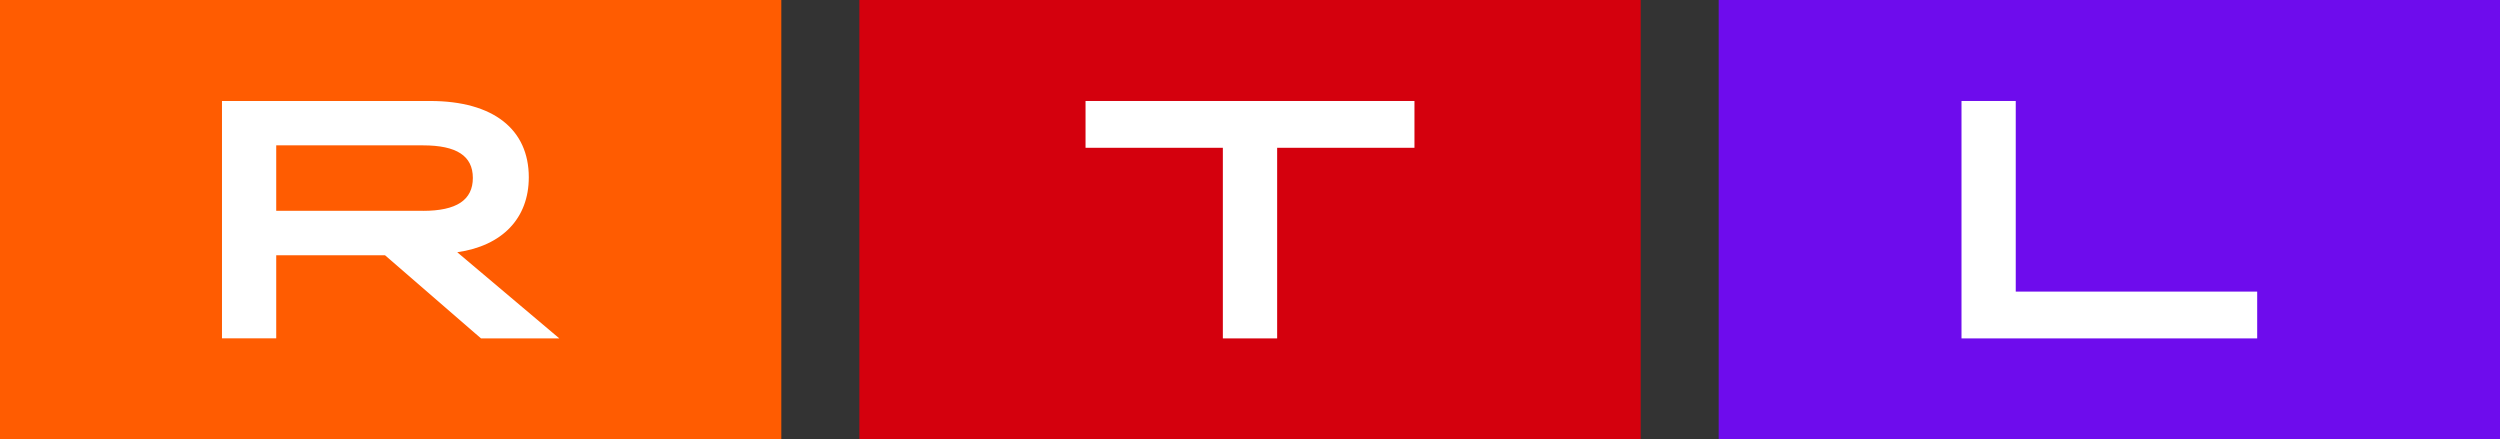
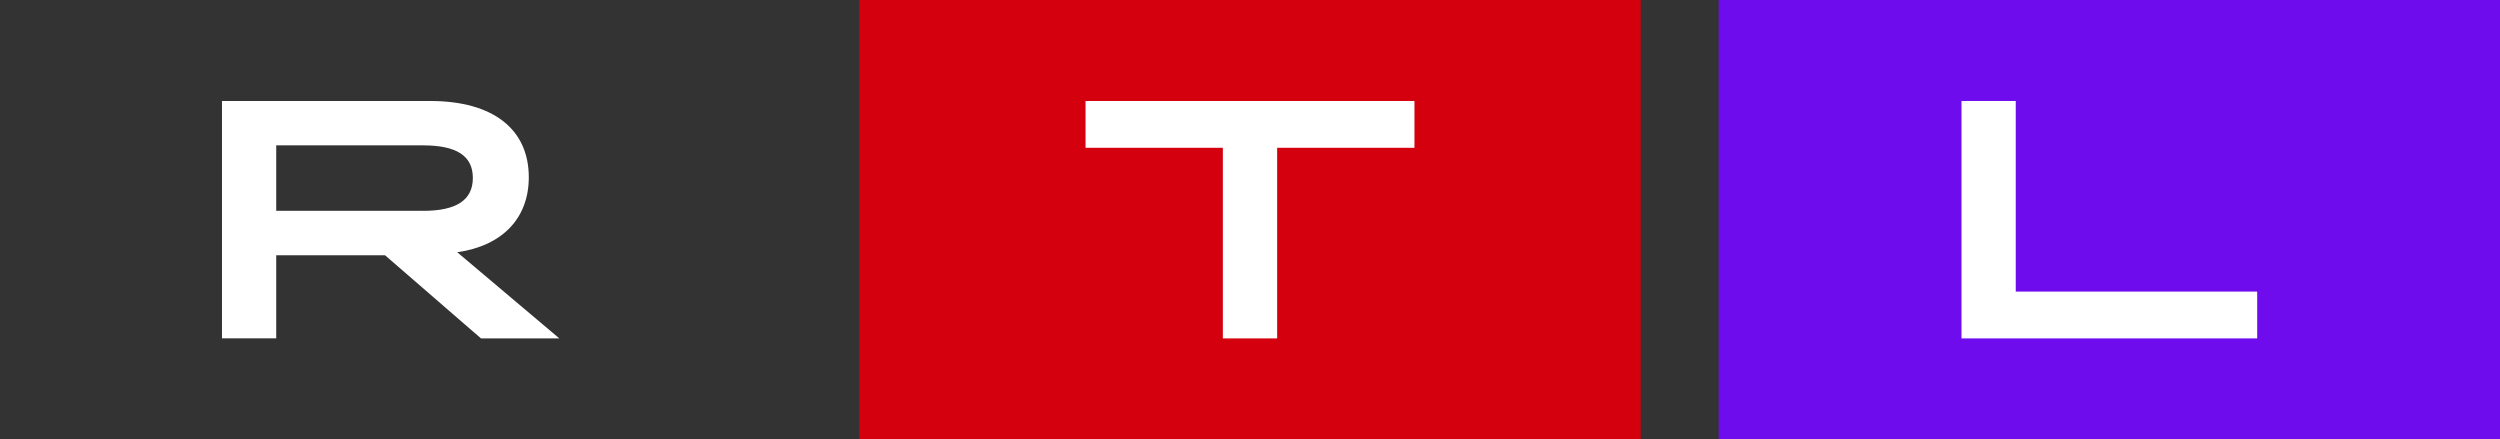
<svg xmlns="http://www.w3.org/2000/svg" style="enable-background:new 0 0 453.53 79.71;" version="1.0" viewBox="0 0 453.53 79.71" x="0px" y="0px">
  <rect x="0" y="0" width="453.53" height="79.71" fill="#333333" stroke="none" />
  <style type="text/css">
	.st0{fill:#6E0CED;}
	.st1{fill:#FFFFFF;}
	.st2{fill:#D4000D;}
	.st3{fill:#FF5C01;}
	.st4{opacity:0.3;}
	.st5{fill:#0BA0E1;}
</style>
  <switch>
    <g>
      <g id="RTL">
        <g>
          <rect class="st0" height="79.71" width="141.74" x="311.79" y="0" />
          <polygon class="st1" points="355.84,18.32 365.68,18.32 365.68,52.9 409.48,52.9 409.48,61.39 355.84,61.39" />
        </g>
        <g id="middle_1_">
          <rect class="st2" height="79.71" width="141.74" x="155.9" y="0" />
          <polygon class="st1" points="221.84,26.81 196.93,26.81 196.93,18.32 256.6,18.32 256.6,26.81 231.69,26.81 231.69,61.39 &#10;     221.84,61.39" />
        </g>
        <g>
-           <rect class="st3" height="79.71" width="141.74" x="0" y="0" />
          <path class="st1" d="M40.26,18.32h37.77c11.5,0,17.9,5.17,17.9,13.84c0,7.44-4.8,12.43-12.98,13.6l18.52,15.63H87.26&#10;     L69.85,46.31H50.11v15.07h-9.84V18.32z M76.74,38.25c6.09,0,9.04-1.97,9.04-5.97s-2.95-5.91-9.04-5.91H50.11v11.87H76.74z" />
        </g>
      </g>
      <g class="st4" id="clearspace">
        <g>
          <g>
            <path class="st5" d="M25.58,88.6c1.99,0,2.91,0.59,2.91,1.87c0,1.27-0.95,1.89-2.91,1.89H16.8V88.6H25.58 M25.58,88.5H16.7&#10;      v3.96h8.88c2.03,0,3.01-0.66,3.01-1.99C28.59,89.14,27.61,88.5,25.58,88.5L25.58,88.5z" />
          </g>
          <g>
            <path class="st5" d="M47.14,79.81v26.37H0.1V79.81H47.14 M13.32,100.27h0.1h3.28h0.1v-0.1v-4.92h6.44l5.77,5l0.03,0.02h0.04&#10;      h4.74h0.27l-0.21-0.18l-6-5.07c2.67-0.46,4.19-2.12,4.19-4.6c0-3-2.21-4.71-6.07-4.71H13.42h-0.1v0.1v14.35V100.27&#10;       M47.24,79.71H0v26.57h47.24V79.71L47.24,79.71z M13.42,100.17V85.81h12.59c3.83,0,5.97,1.72,5.97,4.61&#10;      c0,2.48-1.6,4.14-4.33,4.53l6.17,5.21h-4.74l-5.8-5.02H16.7v5.02H13.42L13.42,100.17z" />
          </g>
        </g>
        <g>
          <g>
-             <path class="st5" d="M25.58-17.67c1.99,0,2.91,0.59,2.91,1.87c0,1.27-0.95,1.89-2.91,1.89H16.8v-3.76H25.58 M25.58-17.77H16.7&#10;      v3.96h8.88c2.03,0,3.01-0.66,3.01-1.99S27.61-17.77,25.58-17.77L25.58-17.77z" />
-           </g>
+             </g>
          <g>
            <path class="st5" d="M47.14-26.47V-0.1H0.1v-26.37H47.14 M13.32-6.01h0.1h3.28h0.1v-0.1v-4.92h6.44l5.77,5l0.03,0.02h0.04h4.74&#10;      h0.27l-0.21-0.18l-6-5.07c2.67-0.46,4.19-2.12,4.19-4.6c0-3-2.21-4.71-6.07-4.71H13.42h-0.1v0.1v14.35V-6.01 M47.24-26.57H0V0&#10;      h47.24V-26.57L47.24-26.57z M13.42-6.11v-14.35h12.59c3.83,0,5.97,1.72,5.97,4.61c0,2.48-1.6,4.14-4.33,4.53l6.17,5.21h-4.74&#10;      l-5.8-5.02H16.7v5.02H13.42L13.42-6.11z" />
          </g>
        </g>
        <g>
          <g>
            <path class="st5" d="M-15.81,51.21c1.27,0,1.89,0.95,1.89,2.91v8.78h-3.76v-8.78C-17.67,52.14-17.08,51.21-15.81,51.21&#10;       M-15.81,51.11c-1.33,0-1.97,0.98-1.97,3.01v8.88h3.96v-8.88C-13.82,52.1-14.47,51.11-15.81,51.11L-15.81,51.11z" />
          </g>
          <g>
-             <path class="st5" d="M-0.1,32.56v47.04h-26.37V32.56H-0.1 M-11.25,51.82c-0.46-2.67-2.12-4.19-4.6-4.19&#10;      c-3,0-4.71,2.21-4.71,6.07v12.59v0.1h0.1h14.35h0.1v-0.1v-3.28v-0.1h-0.1h-4.92v-6.44l5-5.77l0.02-0.03v-0.04v-4.74v-0.27&#10;      l-0.18,0.21L-11.25,51.82 M0,32.46h-26.57v47.24H0V32.46L0,32.46z M-11.31,52.06l5.21-6.17v4.74l-5.02,5.8v6.58h5.02v3.28&#10;      h-14.35V53.7c0-3.83,1.72-5.97,4.61-5.97C-13.37,47.73-11.7,49.33-11.31,52.06L-11.31,52.06z" />
+             <path class="st5" d="M-0.1,32.56v47.04h-26.37V32.56H-0.1 M-11.25,51.82c-0.46-2.67-2.12-4.19-4.6-4.19&#10;      c-3,0-4.71,2.21-4.71,6.07v12.59v0.1h0.1h14.35h0.1v-0.1v-3.28v-0.1h-0.1h-4.92v-6.44l5-5.77l0.02-0.03v-0.04v-4.74v-0.27&#10;      l-0.18,0.21L-11.25,51.82 M0,32.46h-26.57v47.24H0V32.46L0,32.46z M-11.31,52.06l5.21-6.17v4.74l-5.02,5.8v6.58h5.02v3.28&#10;      h-14.35c0-3.83,1.72-5.97,4.61-5.97C-13.37,47.73-11.7,49.33-11.31,52.06L-11.31,52.06z" />
          </g>
        </g>
        <g>
          <g>
            <path class="st5" d="M464.29,18.75c1.27,0,1.89,0.95,1.89,2.91v8.78h-3.76v-8.78C462.42,19.68,463.02,18.75,464.29,18.75&#10;       M464.29,18.65c-1.33,0-1.97,0.98-1.97,3.01v8.88h3.96v-8.88C466.28,19.64,465.63,18.65,464.29,18.65L464.29,18.65z" />
          </g>
          <g>
            <path class="st5" d="M480,0.1v47.04h-26.37V0.1H480 M468.85,19.36c-0.46-2.67-2.12-4.19-4.6-4.19c-3,0-4.71,2.21-4.71,6.07&#10;      v12.59v0.1h0.1h14.35h0.1v-0.1v-3.28v-0.1h-0.1h-4.92V24l5-5.77l0.02-0.03v-0.04v-4.74v-0.27l-0.18,0.21L468.85,19.36 M480.1,0&#10;      h-26.57v47.24h26.57V0L480.1,0z M468.78,19.59l5.21-6.17v4.74l-5.02,5.8v6.58h5.02v3.28h-14.35V21.23&#10;      c0-3.83,1.72-5.97,4.61-5.97C466.73,15.27,468.39,16.87,468.78,19.59L468.78,19.59z" />
          </g>
        </g>
        <g>
          <g>
-             <path class="st5" d="M431.87,88.6c1.99,0,2.91,0.59,2.91,1.87c0,1.27-0.95,1.89-2.91,1.89h-8.78V88.6H431.87 M431.87,88.5&#10;      h-8.88v3.96h8.88c2.03,0,3.01-0.66,3.01-1.99C434.88,89.14,433.9,88.5,431.87,88.5L431.87,88.5z" />
-           </g>
+             </g>
          <g>
            <path class="st5" d="M453.43,79.81v26.37h-47.04V79.81H453.43 M419.61,100.27h0.1h3.28h0.1v-0.1v-4.92h6.45l5.77,5l0.03,0.02&#10;      h0.04h4.74h0.27l-0.21-0.18l-6-5.07c2.67-0.46,4.19-2.12,4.19-4.6c0-3-2.21-4.71-6.07-4.71h-12.59h-0.1v0.1v14.35V100.27&#10;       M453.53,79.71h-47.24v26.57h47.24V79.71L453.53,79.71z M419.71,100.17V85.82h12.59c3.83,0,5.97,1.72,5.97,4.61&#10;      c0,2.48-1.6,4.14-4.33,4.53l6.17,5.21h-4.74l-5.8-5.02h-6.58v5.02H419.71L419.71,100.17z" />
          </g>
        </g>
        <g>
          <g>
            <path class="st5" d="M431.87-17.67c1.99,0,2.91,0.59,2.91,1.87c0,1.27-0.95,1.89-2.91,1.89h-8.78v-3.76H431.87 M431.87-17.77&#10;      h-8.88v3.96h8.88c2.03,0,3.01-0.66,3.01-1.99S433.9-17.77,431.87-17.77L431.87-17.77z" />
          </g>
          <g>
-             <path class="st5" d="M453.43-26.47V-0.1h-47.04v-26.37H453.43 M419.61-6.01h0.1h3.28h0.1v-0.1v-4.92h6.45l5.77,5l0.03,0.02&#10;      h0.04h4.74h0.27l-0.21-0.18l-6-5.07c2.67-0.46,4.19-2.12,4.19-4.6c0-3-2.21-4.71-6.07-4.71h-12.59h-0.1v0.1v14.35V-6.01&#10;       M453.53-26.57h-47.24V0h47.24V-26.57L453.53-26.57z M419.71-6.11v-14.35h12.59c3.83,0,5.97,1.72,5.97,4.61&#10;      c0,2.48-1.6,4.14-4.33,4.53l6.17,5.21h-4.74l-5.8-5.02h-6.58v5.02H419.71L419.71-6.11z" />
-           </g>
+             </g>
        </g>
      </g>
      <g id="guidelines">
		</g>
    </g>
  </switch>
</svg>